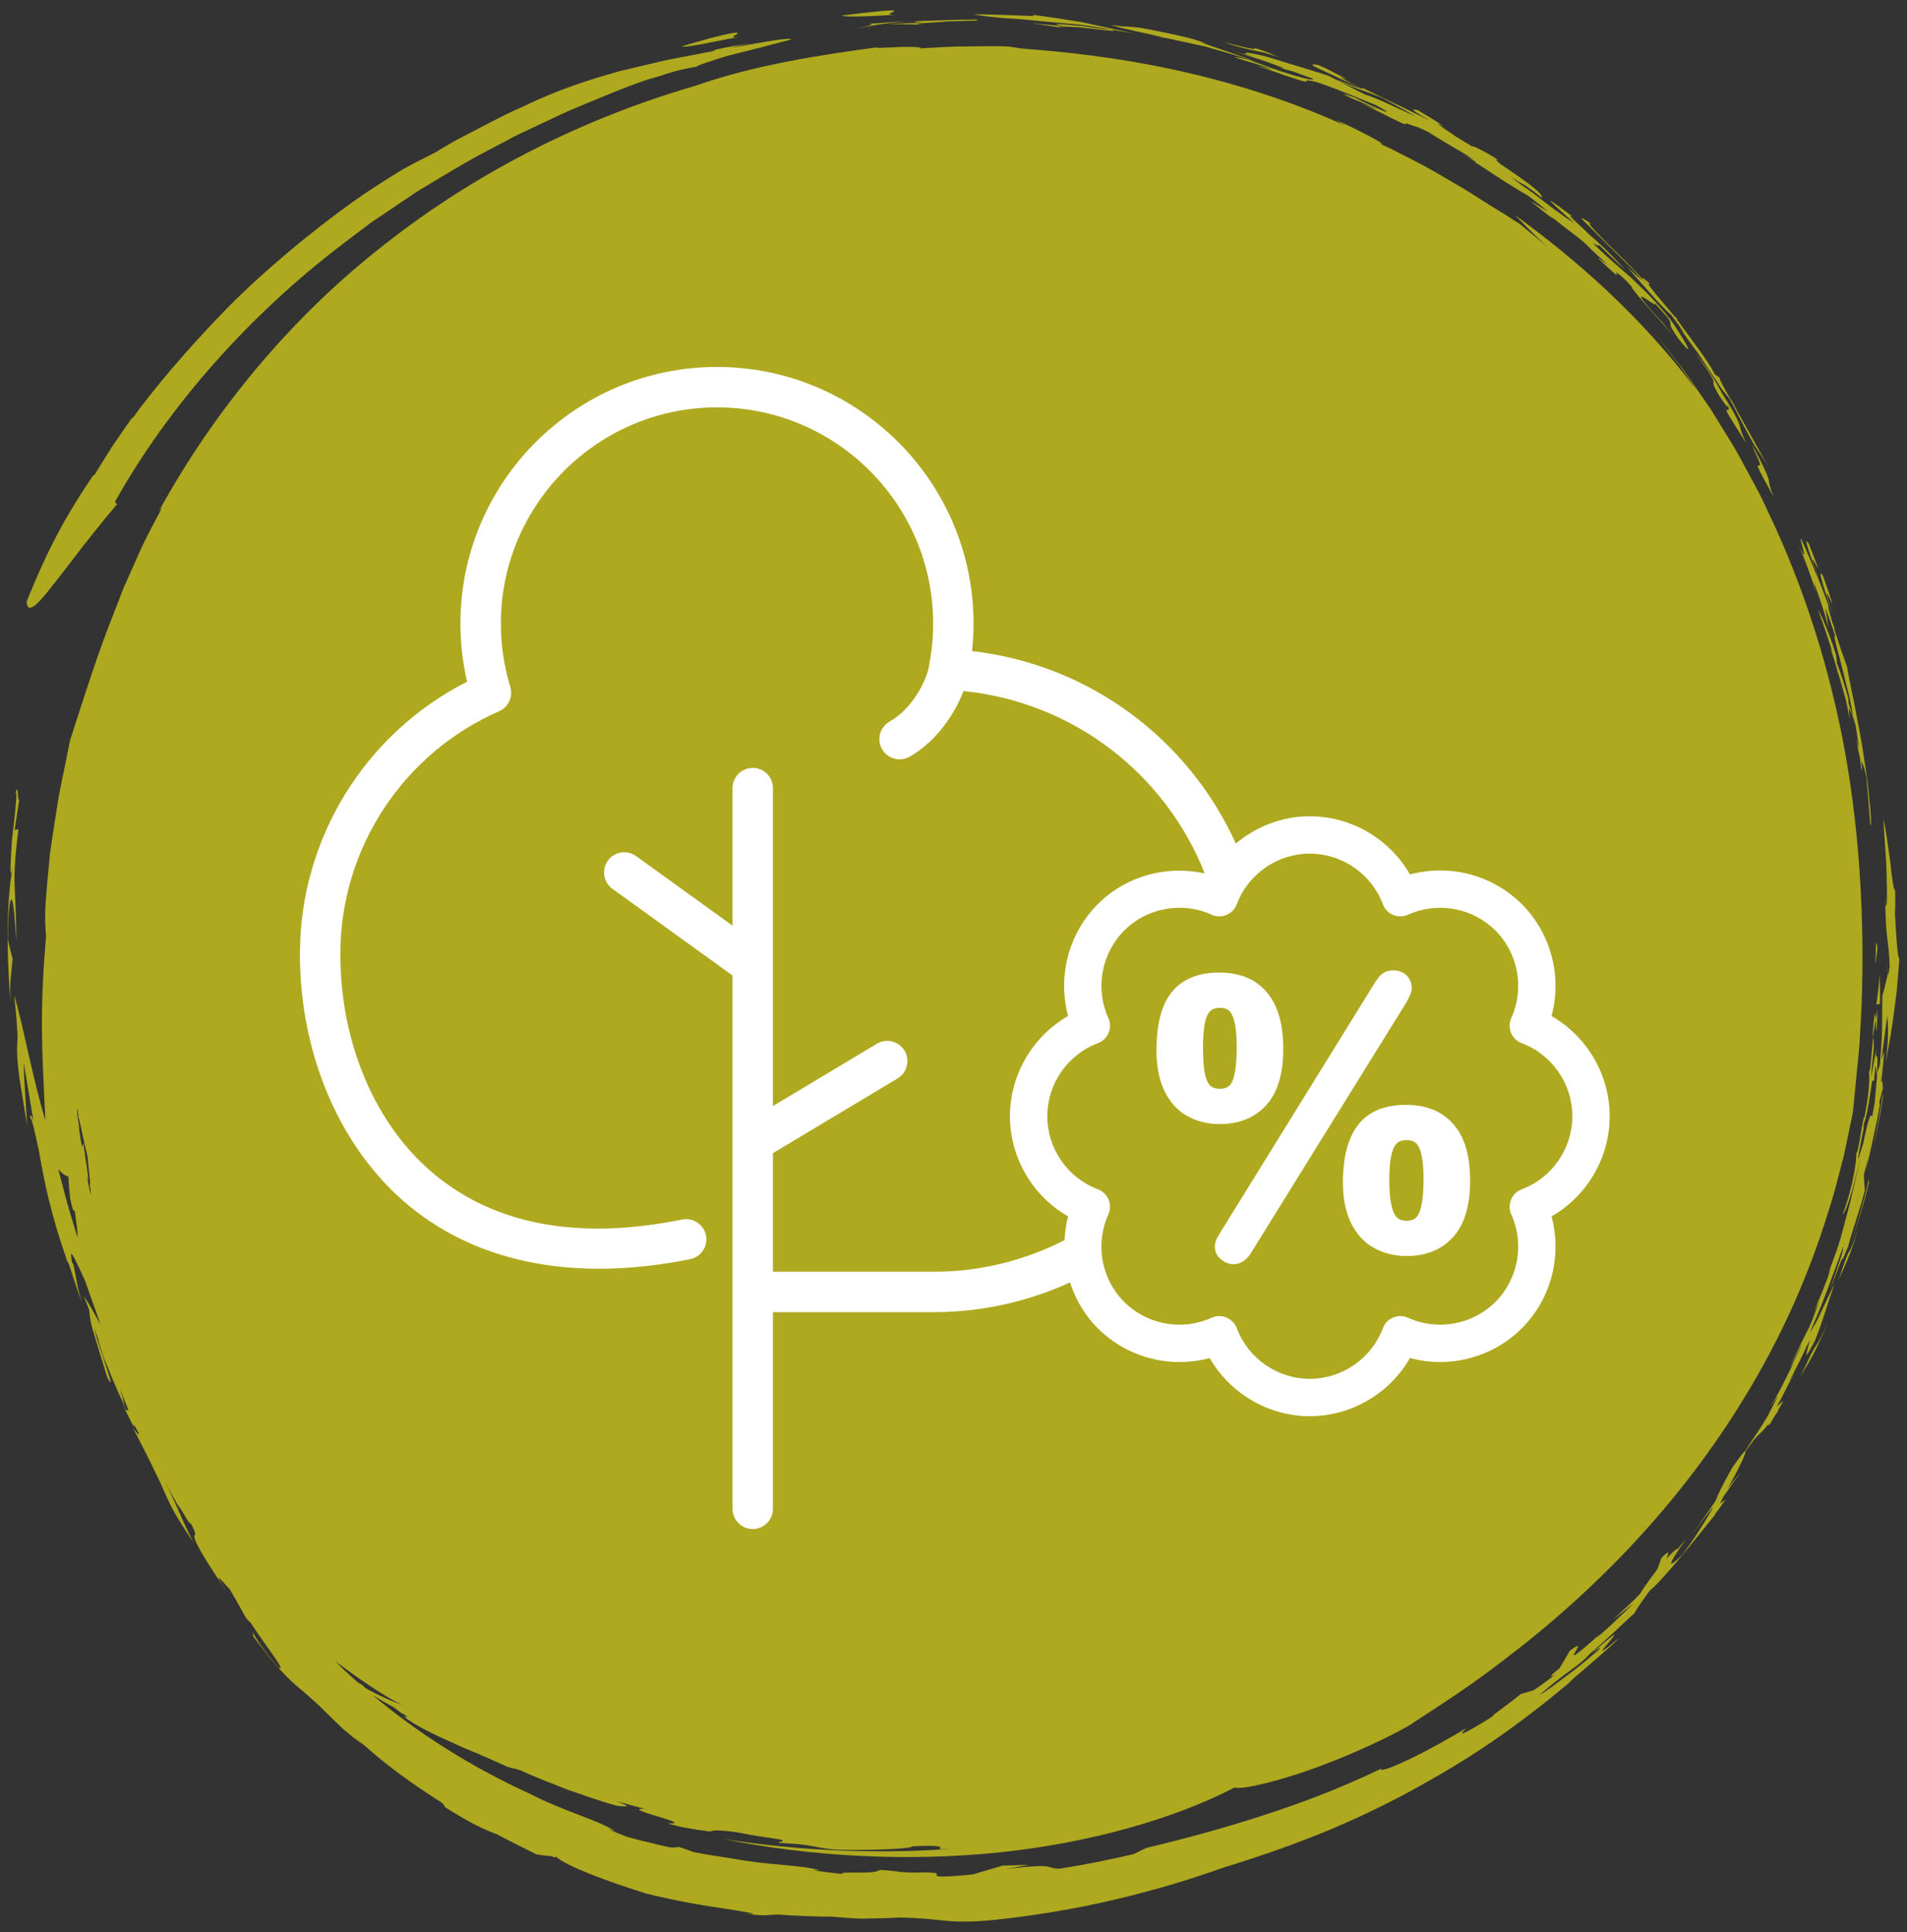
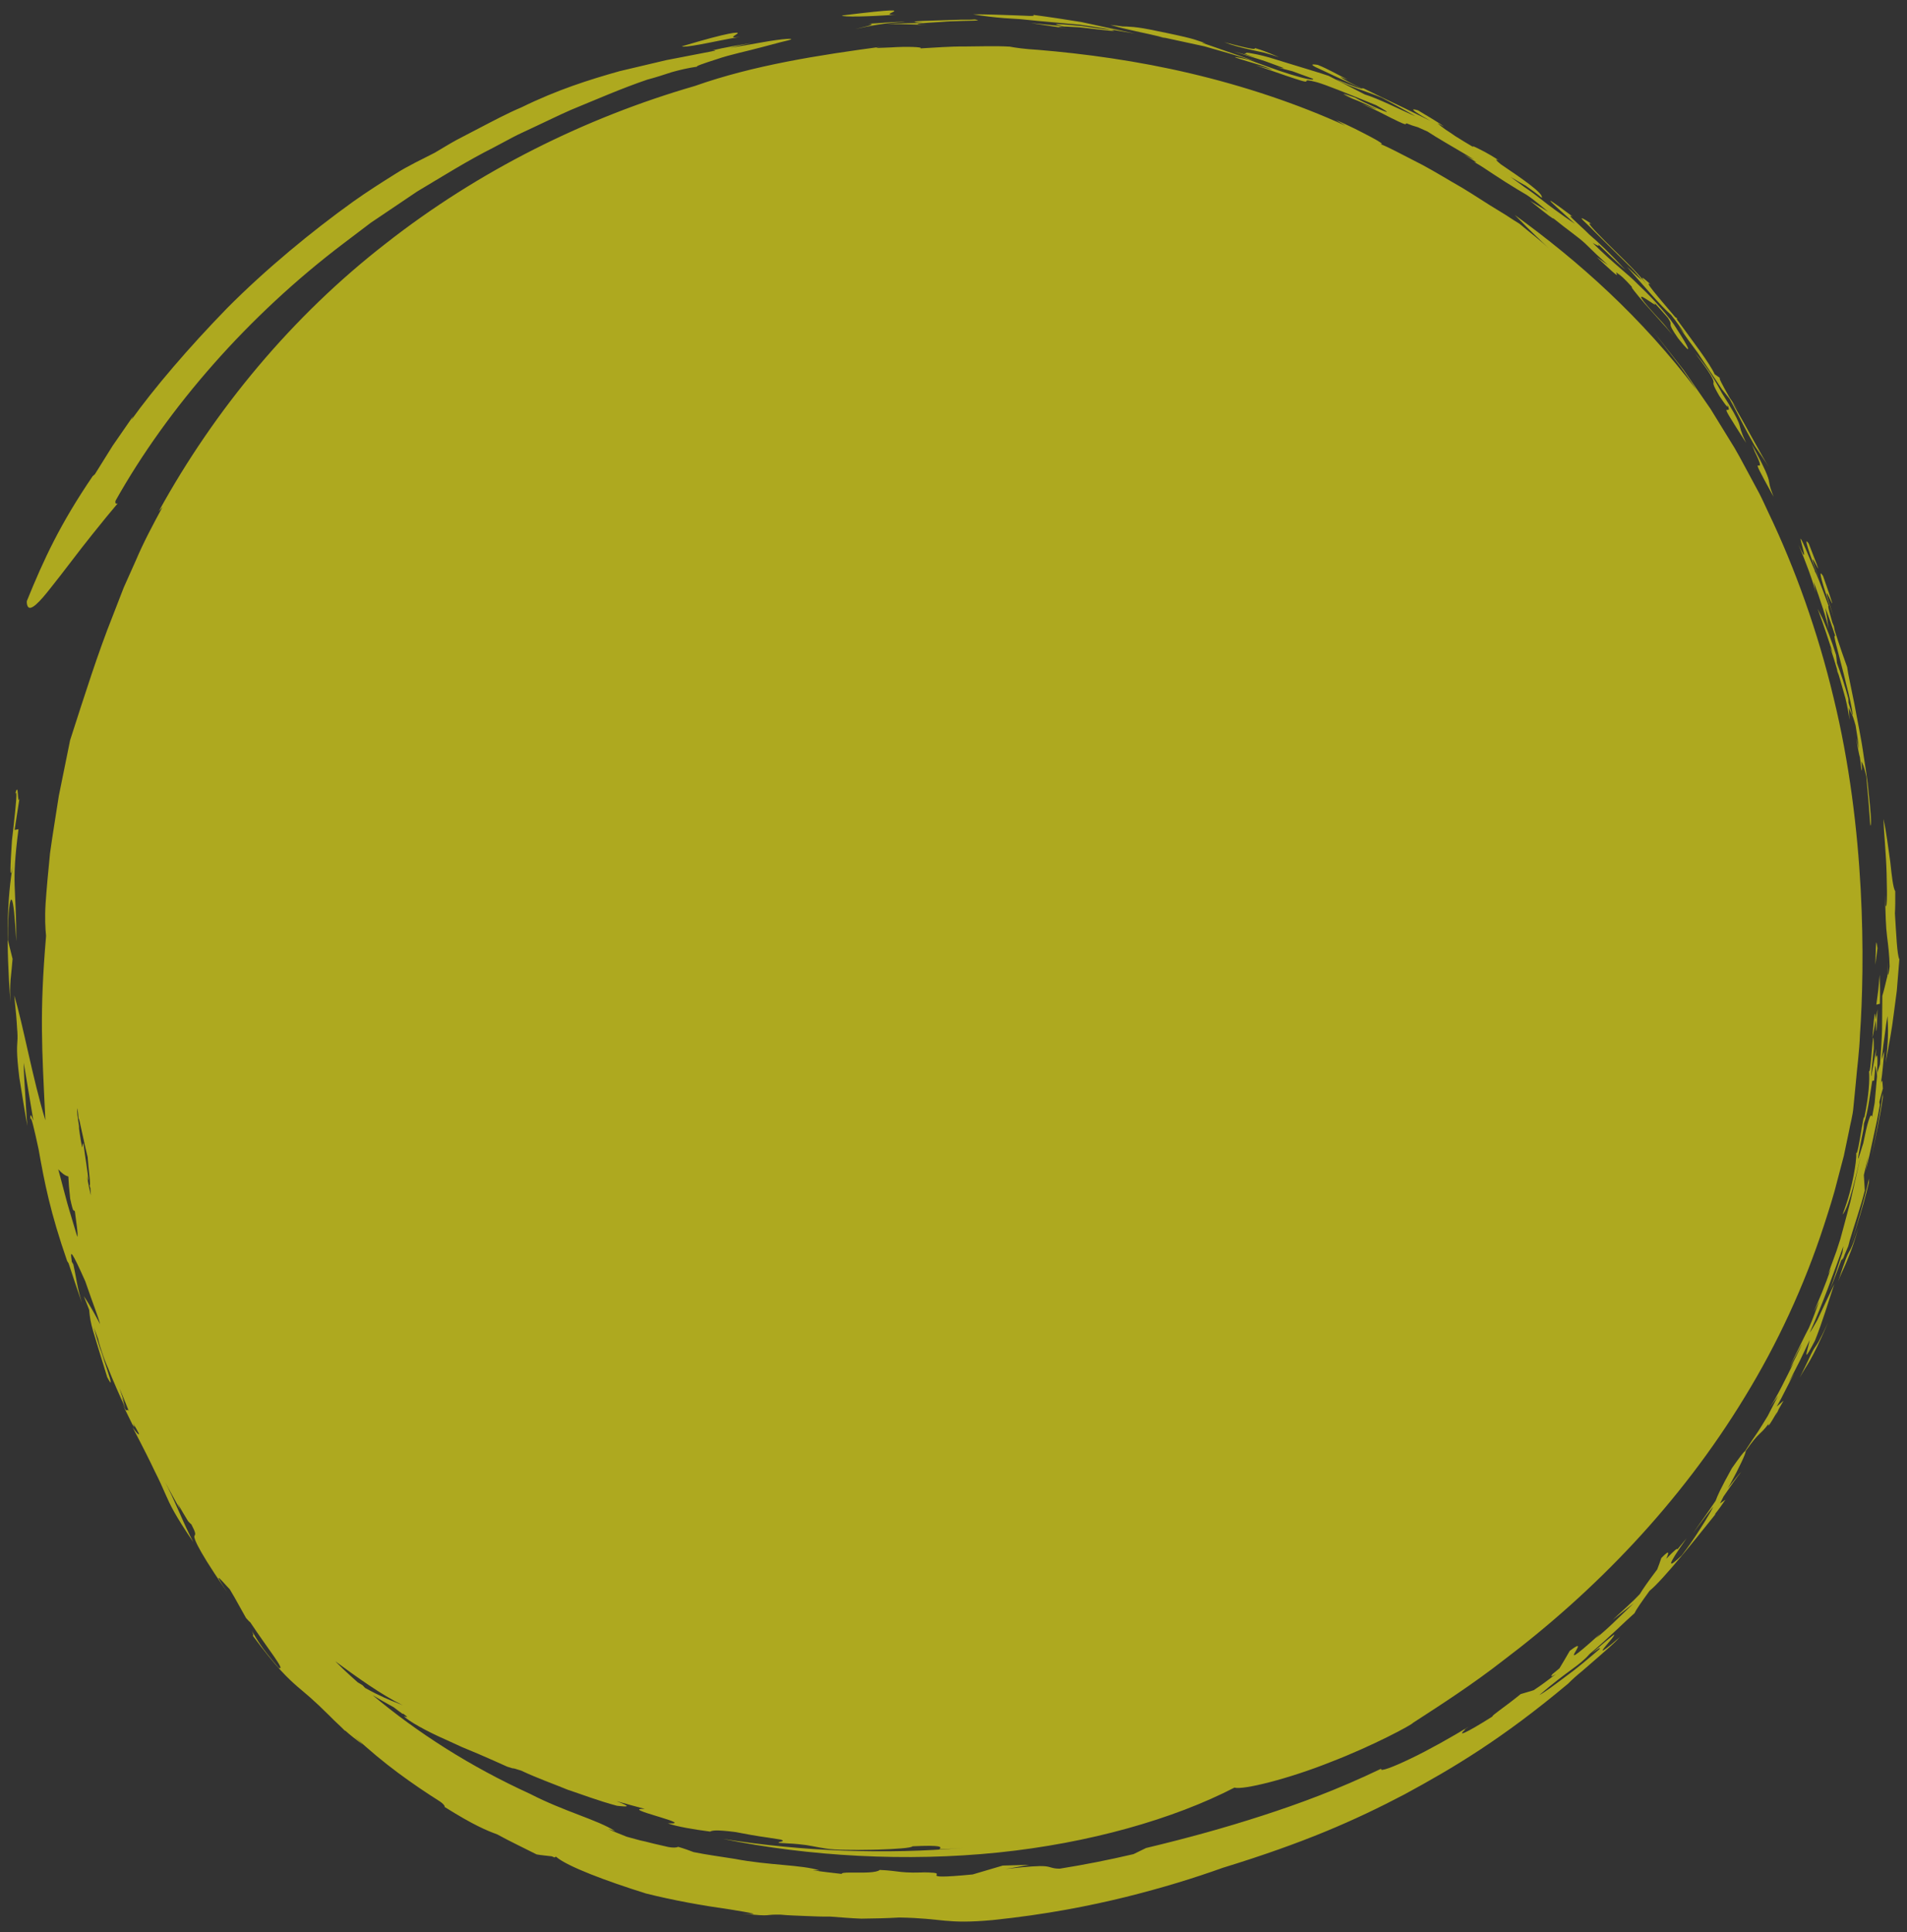
<svg xmlns="http://www.w3.org/2000/svg" width="156px" height="158px" viewBox="0 0 156 158" version="1.1">
  <rect x="0" y="0" width="156" height="158" fill="#333333" stroke="none" />
  <title>tilhill-icon-five</title>
  <g id="Page-1" stroke="none" stroke-width="1" fill="none" fill-rule="evenodd">
    <g id="tilhill-icon-five" fill-rule="nonzero">
      <path d="M78.938,3.802 C80.154,3.798 81.372,3.744 82.588,3.813 C83.066,3.904 83.856,4.017 84.914,4.076 C88.704,4.39 93.048,4.974 97.419,6.011 C101.789,7.039 106.183,8.504 110.065,10.281 L110.065,10.281 L109.292,9.825 C110.337,10.248 111.4,10.813 112.138,11.199 C112.873,11.591 113.265,11.841 112.91,11.775 C113.665,12.069 114.569,12.577 115.594,13.093 C116.626,13.598 117.706,14.243 118.784,14.879 C119.879,15.488 120.916,16.175 121.864,16.775 C122.341,17.068 122.793,17.345 123.206,17.599 C123.609,17.865 123.976,18.104 124.3,18.299 C125.139,19.011 126.028,19.659 126.822,20.423 C124.856,18.564 124.728,18.394 123.913,17.579 C129.166,21.381 134.261,25.925 138.786,31.888 C137.954,30.656 137.532,30.042 137.065,29.462 C136.61,28.872 136.155,28.281 135.246,27.101 C135.802,27.807 136.355,28.508 136.906,29.207 L136.906,29.207 L137.726,30.258 L138.487,31.354 C138.923,31.984 139.404,32.68 139.924,33.432 C140.403,34.21 140.918,35.047 141.464,35.934 C142.031,36.809 142.535,37.787 143.081,38.797 C143.353,39.302 143.631,39.818 143.914,40.344 C144.187,40.874 144.431,41.432 144.696,41.989 C146.83,46.441 148.713,51.687 149.991,57.052 C152.621,67.808 152.555,78.822 152.153,84.622 C152.107,85.933 151.92,87.271 151.809,88.588 L151.809,88.588 L151.615,90.566 C151.563,91.223 151.365,91.889 151.246,92.549 L151.246,92.549 L150.832,94.526 L150.329,96.436 C150.02,97.715 149.609,98.961 149.209,100.205 C147.587,105.177 145.394,109.894 142.737,114.232 C137.446,122.941 130.463,130.14 122.91,135.835 C120.542,137.68 118.056,139.299 115.587,140.894 C115.51,141.045 112.325,142.765 108.855,144.097 C105.402,145.478 101.683,146.399 100.982,146.189 C96,148.762 89.096,150.734 81.638,151.499 C74.178,152.262 66.207,151.824 59.137,150.383 C65.68,151.42 72.444,151.66 78.808,151.117 C78.153,151.175 77.495,151.208 76.837,151.229 C77.067,151.035 77.056,150.872 74.64,150.989 C74.592,151.123 73.238,151.218 71.781,151.261 L71.319,151.272 C70.548,151.289 69.784,151.292 69.202,151.278 C67.763,151.276 67.146,151.098 66.509,150.986 C66.151,150.912 65.786,150.857 65.265,150.809 L64.892,150.778 C64.56,150.753 64.168,150.73 63.693,150.706 C63.62,150.597 64.343,150.614 63.891,150.444 C61.946,150.124 62.499,150.269 60.164,149.822 C58.475,149.606 58.242,149.711 58.092,149.784 C56.743,149.611 55.308,149.366 54.636,149.11 C55.78,149.169 54.951,148.896 53.975,148.598 L53.706,148.516 C52.673,148.202 51.66,147.891 52.754,147.931 C51.978,147.734 51.208,147.508 50.436,147.297 C51.586,147.749 51.499,147.787 50.473,147.675 C48.93,147.261 47.689,146.777 46.45,146.366 C45.238,145.867 44.019,145.449 42.636,144.8 C41.596,144.456 42.332,144.759 41.497,144.478 C40.814,144.177 40,143.799 39.132,143.433 C38.697,143.252 38.252,143.066 37.808,142.881 C37.371,142.681 36.935,142.481 36.514,142.288 C34.811,141.546 33.41,140.736 33.041,140.352 C33.097,140.373 33.131,140.382 33.158,140.388 C33.36,140.45 33.417,140.469 32.965,140.129 C32.95,140.141 32.966,140.165 32.965,140.181 C32.764,140.033 32.458,139.822 32.209,139.62 C31.59,139.283 31.029,138.958 30.484,138.63 C34.112,141.67 38.42,144.446 43.362,146.701 C46.17,148.151 48.856,148.812 50.317,149.745 L50.317,149.745 L49.726,149.562 C50.232,149.799 50.751,150 51.27,150.206 C51.632,150.305 52.005,150.406 52.372,150.506 C52.615,150.553 53.014,150.651 53.445,150.764 C53.857,150.859 54.26,150.951 54.672,151.046 C55.023,151.11 55.321,151.112 55.475,151.031 C56.035,151.196 56.388,151.33 56.737,151.462 C57.831,151.688 58.948,151.828 60.085,152.013 C62.963,152.561 65.514,152.485 67.054,152.96 L67.054,152.96 L66.476,152.942 C67.264,153.075 68.059,153.15 68.854,153.247 C68.83,153.163 69.092,153.141 69.476,153.137 L69.783,153.137 C70.596,153.141 71.688,153.167 71.968,152.922 C73.598,152.981 73.576,153.245 76.229,153.09 L76.229,153.09 L75.586,153.132 L75.586,153.132 L75.899,153.132 C76.641,153.141 76.662,153.215 76.629,153.292 L76.616,153.32 C76.609,153.334 76.603,153.348 76.603,153.362 C76.602,153.464 76.926,153.546 79.569,153.29 L79.569,153.29 L82.031,152.564 L84.182,152.505 C83.343,152.656 82.809,152.767 82.238,152.849 C84.197,152.621 85.031,152.581 85.485,152.62 C85.988,152.667 86.041,152.815 86.684,152.819 C88.687,152.5 90.669,152.111 92.725,151.629 L92.725,151.629 L93.752,151.129 C97.244,150.293 100.218,149.467 103.251,148.486 C106.283,147.504 109.382,146.37 112.989,144.642 C112.831,144.93 113.918,144.529 115.406,143.812 C116.896,143.101 118.764,142.046 120.226,141.157 L120.178,141.185 L120.14,141.21 C119.918,141.348 119.779,141.446 119.821,141.453 L119.845,141.451 C119.193,142.023 119.788,141.826 122.089,140.373 C122.009,140.296 123.013,139.665 124.397,138.541 C124.822,138.404 125.109,138.343 125.462,138.221 C126.098,137.815 126.688,137.347 127.292,136.896 C126.932,137.125 126.781,137.174 127.011,136.895 C127.198,136.741 127.383,136.589 127.568,136.437 C127.851,135.957 128.143,135.493 128.41,135.008 C129.282,134.34 129.123,134.648 128.933,134.972 L128.888,135.05 C128.632,135.485 128.466,135.808 130.903,133.605 C130.77,133.745 130.676,133.845 130.556,133.972 C131.071,133.558 131.573,133.106 132.076,132.622 C132.579,132.137 133.099,131.638 133.638,131.12 L133.638,131.12 L131.912,132.481 L132.361,132.062 C132.815,131.644 133.277,131.234 133.716,130.801 L134.146,130.359 C134.371,129.986 134.756,129.418 135.568,128.343 C135.693,128.042 135.792,127.722 135.903,127.415 C136.722,126.567 136.447,127.122 136.309,127.475 C136.986,126.765 137.239,126.569 137.216,126.709 C137.429,126.454 137.666,126.169 137.976,125.796 C136.264,128.204 136.435,128.295 137.578,127.19 C138.556,125.91 139.094,125.005 139.477,124.403 C139.853,123.796 140.035,123.461 140.153,123.211 C139.872,123.551 139.37,124.203 138.49,125.386 C139.108,124.499 139.75,123.63 140.346,122.73 C140.494,122.329 140.725,121.779 141.678,120.064 C142.31,119.167 142.616,118.763 142.74,118.682 C143.217,117.94 143.52,117.504 143.789,117.112 C144.043,116.711 144.27,116.358 144.61,115.79 L144.61,115.79 L145.455,114.144 L144.774,115.108 C145.376,114.2 146.013,112.882 146.734,111.431 C146.633,111.58 146.507,111.785 146.422,111.899 C146.806,111.207 147.091,110.61 147.396,109.951 C147.402,109.937 147.408,109.923 147.415,109.905 C147.204,110.241 146.953,110.787 146.44,111.692 C147.068,110.42 147.365,109.799 147.617,109.292 L147.717,109.093 C147.799,108.931 147.88,108.773 147.972,108.6 C148.289,107.893 148.548,107.146 148.818,106.42 L148.818,106.42 L148.368,107.289 C148.759,106.376 149.314,105.146 149.766,103.732 C149.693,103.882 149.606,104.079 149.543,104.192 L149.543,104.189 L149.688,103.795 C149.83,103.408 149.961,103.048 150.095,102.682 L150.23,102.313 C150.336,101.986 150.442,101.656 150.549,101.323 C150.641,100.986 150.732,100.646 150.824,100.307 C151.006,99.628 151.188,98.949 151.366,98.284 C151.671,96.944 151.963,95.666 152.212,94.572 L152.206,94.592 L152.166,94.754 C151.833,96.084 151.297,98.533 150.8,99.233 L150.729,99.32 C151.209,98.064 151.46,97.021 151.623,96.185 C151.782,95.349 151.867,94.72 151.851,94.244 C151.912,94.563 152.128,93.244 152.293,92.279 L152.293,92.279 L152.282,92.299 C152.289,92.272 152.297,92.24 152.306,92.203 C152.414,91.574 152.497,91.136 152.497,91.453 C152.889,89.553 152.955,88.325 152.892,87.569 C152.961,87.81 153.039,86.958 153.107,86.146 L153.126,85.926 C153.207,84.951 153.272,84.19 153.284,85.742 C153.137,87.103 153.074,87.728 153.067,87.929 L153.067,87.981 C153.068,88.011 153.074,88.012 153.083,87.989 C153.229,87.254 153.347,86.514 153.48,85.774 L153.48,85.774 L153.437,86.526 C153.556,86.113 153.651,86.191 153.526,88.049 C153.497,87.449 153.441,87.193 153.4,87.173 C153.381,87.573 153.354,87.972 153.308,88.369 L153.308,88.369 L153.156,88.392 C152.971,89.493 152.793,91.058 152.478,91.874 C152.469,91.989 152.46,92.123 152.447,92.299 C151.697,96.05 152.052,94.646 152.379,93.628 L152.419,93.506 C152.752,91.851 153.014,90.894 153.147,91.329 C153.219,90.931 153.287,90.559 153.355,90.191 C153.429,89.359 153.504,88.531 153.58,87.682 L153.58,87.682 L153.79,87.05 C153.868,86.026 153.936,85.085 153.96,84.169 C153.967,83.253 153.975,82.362 153.982,81.442 C154.144,80.908 154.256,80.371 154.391,79.832 L154.391,79.832 L154.389,79.976 C154.4,79.597 154.416,79.181 154.443,78.72 L154.443,78.72 L154.416,79.716 C154.477,79.773 154.53,79.492 154.579,79.037 C154.557,78.077 154.475,77.417 154.371,76.596 C154.264,75.776 154.245,74.793 154.205,73.186 L154.205,73.186 L154.252,74.1 C154.328,74.161 154.357,73.792 154.36,73.183 L154.36,72.885 C154.358,72.467 154.347,71.968 154.332,71.433 C154.293,69.893 154.107,68.062 154.072,66.967 C154.303,67.979 154.468,69.335 154.633,70.496 C154.755,71.661 154.867,72.634 155.038,72.884 C155.043,73.58 155.044,74.159 155.011,74.695 C155.123,76.426 155.186,78.08 155.375,78.455 C155.292,79.471 155.225,80.298 155.166,81.022 C155.071,81.74 154.99,82.354 154.912,82.95 C154.768,84.136 154.564,85.237 154.251,86.914 C154.493,85.095 154.466,84.126 154.402,83.083 C154.328,83.494 154.268,83.94 154.199,84.505 C154.114,85.069 154.026,85.753 153.926,86.639 L153.926,86.639 L154.149,85.964 C154.053,86.843 154.003,87.726 153.862,88.599 L153.863,88.593 L153.886,88.514 C154.002,88.123 153.998,88.68 154.024,88.965 L154.029,89.015 C153.928,89.361 153.834,89.719 153.739,90.122 L153.739,90.122 L153.775,90.358 C153.636,91.268 153.428,92.167 153.235,93.067 C153.04,93.967 152.857,94.868 152.607,95.754 L152.608,95.749 L152.756,94.972 L152.756,94.972 L152.821,94.584 L152.785,94.744 C152.711,95.06 152.635,95.386 152.553,95.737 L152.469,96.097 L152.548,97.361 C152.201,98.737 151.723,100.079 151.318,101.435 C151.283,101.598 151.232,101.757 151.19,101.918 C151.061,102.222 150.969,102.437 150.896,102.61 L150.896,102.61 L150.715,103.107 L150.798,102.82 C150.698,103.025 150.652,103.073 150.647,102.999 C150.316,103.868 150.017,104.746 149.635,105.594 C150.054,104.566 150.354,103.497 150.715,102.449 C150.743,102.28 150.773,102.092 150.792,101.915 C149.955,104.219 149.152,106.504 148.041,108.993 C148.17,108.828 148.435,108.356 148.652,107.978 C149.108,107.008 149.583,106 150.059,104.989 C149.545,106.538 149.08,108.112 148.471,109.634 C147.628,111.248 147.713,110.902 147.885,110.236 C147.818,110.392 147.758,110.53 147.682,110.709 L147.72,110.616 L147.892,110.209 C147.923,110.077 147.957,109.937 147.992,109.795 L148.045,109.579 L147.216,111.319 C146.923,111.893 146.628,112.468 146.33,113.048 L146.332,113.044 L146.411,112.911 C146.542,112.689 146.657,112.502 146.738,112.392 L146.782,112.335 C146.431,112.861 145.817,114.242 145.34,115.027 L145.34,115.027 L145.901,114.545 C145.706,114.889 145.55,115.165 145.407,115.416 C145.44,115.369 145.468,115.327 145.511,115.265 L145.511,115.265 L145.234,115.786 C145.312,115.628 145.349,115.541 145.376,115.47 C144.698,116.648 144.592,116.728 144.684,116.432 C143.872,117.496 144.012,116.95 142.801,118.664 C142.854,118.805 142.234,120.099 141.546,121.354 L141.348,121.71 L141.348,121.71 L141.569,121.424 C141.933,120.953 142.274,120.523 142.427,120.388 C142.098,120.773 141.504,121.637 140.991,122.385 C140.887,122.59 140.793,122.776 140.705,122.952 L140.705,122.952 L141.149,122.645 C140.819,123.131 140.563,123.488 140.327,123.775 C140.318,123.807 140.296,123.854 140.295,123.875 L140.295,123.875 L140.047,124.185 C138.844,125.689 136.038,129.214 134.936,130.1 C134.344,130.923 133.829,131.642 133.719,131.916 C133,132.539 131.542,134.003 130.035,135.262 C129.13,136.291 128.319,136.551 125.925,138.621 C126.354,138.402 127.155,137.799 128.079,137.105 C129.02,136.429 130.011,135.579 130.832,134.876 C131.003,134.642 130.739,134.831 130.228,135.194 C131.417,134.158 131.909,133.763 132.024,133.693 C132.143,133.628 131.932,133.936 131.659,134.243 L131.659,134.243 L131.571,134.344 C131.057,134.938 130.579,135.546 132.37,133.999 L132.37,133.999 L132.477,133.901 L132.477,133.901 L132.54,133.842 C131.984,134.466 131.371,134.952 130.841,135.43 C130.34,135.865 129.878,136.266 129.451,136.636 C129.012,136.993 128.621,137.334 128.287,137.679 C122.886,142.205 118.884,144.581 114.88,146.749 C110.831,148.873 106.676,150.707 100.03,152.747 C97.648,153.599 95.117,154.378 92.102,155.131 C89.086,155.871 85.573,156.568 81.209,157.021 C77.311,157.376 77.212,156.871 73.557,156.813 C72.529,156.875 71.496,156.892 70.468,156.906 C69.609,156.876 68.744,156.795 67.925,156.738 C67.265,156.745 66.595,156.721 65.915,156.69 C65.234,156.657 64.542,156.647 63.84,156.578 L63.84,156.578 L63.808,156.578 C63.195,156.57 62.998,156.598 62.816,156.617 L62.723,156.625 C62.471,156.645 62.122,156.636 60.722,156.495 C62.546,156.631 61.324,156.411 59.762,156.159 C59.889,156.174 60.003,156.188 60.126,156.203 L60.118,156.201 L59.883,156.173 L59.883,156.173 L59.753,156.157 C57.433,155.83 55.1,155.413 52.835,154.845 C49.587,153.828 46.398,152.634 45.495,151.849 L45.495,151.849 L45.444,151.842 L45.364,151.904 C45.286,151.87 45.221,151.842 45.142,151.808 C44.73,151.756 44.308,151.724 43.899,151.653 C42.787,151.087 41.709,150.585 40.678,150.015 C39.868,149.721 38.744,149.265 36.372,147.771 C36.386,147.711 36.372,147.635 36.142,147.436 C36.095,147.402 36.029,147.353 35.983,147.319 C33.736,145.891 31.408,144.261 29.004,142.01 C29.225,142.229 29.449,142.449 29.687,142.683 C29.082,142.232 28.615,141.869 28.253,141.536 L28.253,141.536 L28.218,141.54 C28.072,141.397 27.949,141.276 27.819,141.148 C27.46,140.821 27.205,140.57 26.983,140.34 C25.571,138.936 25.059,138.553 24.326,137.925 C23.606,137.29 22.634,136.419 20.688,133.777 C20.729,133.725 20.739,133.641 20.591,133.355 C21.054,134.112 21.305,134.664 22.797,136.387 C23.432,136.693 21.917,134.853 20.465,132.658 C20.426,132.647 20.319,132.541 20.124,132.315 C19.742,131.631 19.439,131.088 19.186,130.635 C19.051,130.404 18.917,130.177 18.791,129.963 C18.341,129.516 17.111,127.99 18.588,130.214 L18.577,130.198 L18.408,129.953 C17.121,128.077 16.491,127.02 16.182,126.416 L16.106,126.262 C15.968,125.976 15.917,125.816 15.898,125.721 C15.888,125.646 15.902,125.606 15.92,125.574 L15.942,125.536 C15.988,125.453 16.008,125.335 15.653,124.659 C15.59,124.612 15.508,124.537 15.385,124.399 C15.077,123.887 14.794,123.429 14.542,122.967 L14.542,122.967 L14.767,123.509 L13.498,121.198 C14.325,122.767 14.768,124.006 15.516,125.527 L15.812,126.112 C14.277,123.854 13.925,123.072 13.563,122.254 L13.478,122.064 C13.281,121.614 13.063,121.115 12.66,120.317 C12.277,119.508 11.722,118.393 10.84,116.715 C11.159,117.173 11.346,117.373 11.374,117.262 C11.227,116.972 11.069,116.678 10.887,116.392 C11.102,116.87 10.964,116.676 10.829,116.485 L10.829,116.485 L10.027,114.855 C10.488,115.708 10.28,115.117 10.528,115.369 C10.327,114.871 10.065,114.215 9.777,113.531 C9.912,113.939 10.051,114.345 10.184,114.754 C10.104,114.577 10.039,114.432 9.972,114.283 L9.972,114.283 L10.276,115.193 C9.769,114.084 9.273,112.971 8.824,111.837 L8.824,111.837 L8.713,111.595 C8.561,111.256 8.398,110.865 8.279,110.557 L8.279,110.557 L8.376,110.843 C8.489,111.176 8.6,111.5 8.698,111.794 L8.778,112.037 C9.087,112.976 9.215,113.474 8.768,112.62 C7.535,108.561 7.414,108.427 7.296,107.144 C7.292,107.125 7.29,107.11 7.286,107.091 C7.162,106.775 7.025,106.428 6.855,105.996 L6.855,105.997 L7.012,106.234 C7.331,106.725 7.671,107.316 8.016,107.965 L8.188,108.295 C8.06,107.746 7.652,106.759 6.977,104.787 C5.828,102.205 5.772,102.355 5.83,102.841 L5.841,102.925 L5.841,102.925 L5.859,103.057 C5.865,103.102 5.87,103.147 5.875,103.19 L5.875,103.19 L5.999,103.399 C6.085,103.778 6.146,104.111 6.206,104.434 L6.296,104.918 C6.391,105.404 6.506,105.914 6.717,106.579 L6.712,106.563 L6.475,105.893 C6.24,105.215 6.026,104.562 5.817,103.932 L5.61,103.309 L5.61,103.309 L5.535,103.193 L5.535,103.193 L5.493,103.127 C4.096,99.094 3.643,96.72 3.155,93.976 C2.817,92.42 2.509,91.029 2.487,91.59 L2.487,91.587 L2.482,91.482 C2.462,90.957 2.585,91.287 2.709,91.589 L2.732,91.645 C2.508,90.304 2.256,88.794 1.943,86.918 C1.943,87.781 2.015,88.635 2.064,89.496 C2.126,90.354 2.153,91.223 2.244,92.08 C1.993,90.77 1.804,89.448 1.582,88.134 C1.318,85.977 1.403,85.597 1.425,85.108 C1.44,84.864 1.444,84.591 1.395,84.055 C1.368,83.516 1.304,82.712 1.164,81.404 C1.897,83.82 2.657,88.158 3.713,91.621 C3.423,85.58 3.231,82.902 3.769,76.541 C3.709,75.966 3.655,75.023 3.732,73.855 C3.812,72.687 3.941,71.285 4.093,69.773 C4.3,68.271 4.569,66.667 4.813,65.078 C5.133,63.502 5.448,61.947 5.734,60.538 C6.968,56.709 8.012,53.401 9.235,50.335 C9.533,49.565 9.828,48.805 10.121,48.05 C10.452,47.311 10.78,46.576 11.109,45.841 C11.739,44.353 12.501,42.928 13.296,41.461 L13.296,41.461 L12.984,41.82 C17.573,33.471 23.916,25.841 31.556,19.915 C39.162,13.948 47.913,9.616 56.835,7.033 C61.632,5.337 66.988,4.501 72.28,3.797 C71.663,3.884 71.588,3.915 71.811,3.917 L71.916,3.917 C72.135,3.913 72.496,3.896 72.904,3.877 C74.052,3.796 75.57,3.833 75.294,3.958 C76.507,3.894 77.721,3.791 78.938,3.802 Z M27.426,135.856 C27.637,136.062 27.84,136.27 28.055,136.476 C28.444,136.847 28.851,137.211 29.259,137.576 C29.437,137.685 29.589,137.779 29.653,137.812 L29.653,137.812 L29.864,138.035 C31.088,138.718 31.885,139.03 32.525,139.282 L32.81,139.395 L32.81,139.395 L32.946,139.451 C31.205,138.605 29.19,137.155 27.426,135.856 Z M149.544,108.147 C148.087,111.521 147.865,111.488 147.222,112.669 C147.702,111.702 147.972,111.138 148.133,110.784 C148.303,110.434 148.385,110.303 148.463,110.192 C148.616,109.969 148.767,109.831 149.544,108.147 Z M7.677,108.553 C7.788,109.009 7.969,109.63 8.181,110.268 L8.181,110.268 L8.824,111.837 L8.824,111.837 L8.733,111.608 C8.237,110.358 8.102,109.865 8.032,109.513 C7.911,109.195 7.791,108.876 7.683,108.571 C7.681,108.565 7.68,108.559 7.677,108.553 Z M151.999,100.454 C151.562,102.083 151.187,102.864 150.967,103.411 C150.731,103.953 150.574,104.239 150.359,104.814 C150.974,102.934 151.106,102.645 151.23,102.429 C151.235,102.419 151.24,102.41 151.245,102.4 L151.278,102.344 C151.306,102.295 151.338,102.241 151.378,102.165 L151.428,102.062 C151.546,101.813 151.718,101.372 151.999,100.454 Z M152.892,96.383 L152.885,96.705 C152.615,97.865 152.277,99.009 151.927,100.148 L151.4,101.854 C151.937,100.043 152.486,98.23 152.892,96.383 L152.892,96.383 Z M4.765,95.623 C4.835,95.884 4.903,96.134 4.966,96.376 C5.233,97.343 5.43,98.187 5.698,99.064 C5.891,99.705 6.092,100.374 6.321,101.138 C6.415,101.023 6.21,99.77 6.126,99.073 C6.005,98.826 6.042,99.404 5.743,98.037 C5.657,97.289 5.611,96.678 5.591,96.208 C5.341,96.161 5.036,95.934 4.765,95.623 Z M6.326,90.625 C6.31,90.785 6.315,90.978 6.332,91.193 C6.371,91.475 6.413,91.79 6.462,92.071 L6.462,92.071 L6.47,92.322 C6.487,92.445 6.504,92.563 6.521,92.689 C6.585,93.107 6.65,93.527 6.716,93.823 C6.758,93.841 6.736,93.505 6.825,93.503 C6.926,94.427 7.231,96.049 7.222,96.577 C7.187,96.451 7.148,96.313 7.107,96.166 C7.217,96.804 7.346,97.419 7.443,97.759 C7.416,97.569 7.409,97.375 7.397,97.183 C7.378,97.122 7.353,97.036 7.322,96.929 C7.457,97.062 7.214,95.423 7.168,94.623 C6.881,93.438 6.639,92.233 6.516,91.72 L6.483,91.587 C6.439,91.422 6.421,91.411 6.436,91.619 L6.434,91.605 L6.423,91.472 C6.402,91.217 6.381,90.922 6.347,90.728 Z M154.012,89.441 L154.03,89.733 C153.802,91.353 153.438,92.95 153.116,94.551 C153.443,92.853 153.79,91.157 154.012,89.441 L154.012,89.441 Z M153.166,84.877 C153.368,82.331 153.395,82.736 153.439,83.408 C153.354,83.899 153.28,84.39 153.166,84.877 Z M153.589,82.535 C153.488,85.352 153.48,84.199 153.439,83.408 L153.439,83.408 Z M153.766,79.707 C153.795,80.501 153.804,81.295 153.781,82.089 L153.781,82.089 L153.492,82.155 L153.654,80.934 Z M1.272,64.83 C1.543,63.842 1.408,66 1.596,65.27 L1.596,65.27 L1.195,67.872 L1.513,67.813 C0.908,72.47 1.339,72.373 1.332,76.981 C1.216,75.032 1.109,73.756 0.955,73.588 C0.822,73.421 0.653,74.368 0.643,76.867 L0.643,76.867 L1.028,78.417 C0.981,79.058 0.918,79.568 0.865,80.109 C0.824,80.649 0.819,81.218 0.85,81.981 C0.502,77.248 0.537,73.489 1.1,70.484 L1.052,70.75 L1.032,70.865 C0.772,72.241 0.848,70.726 0.969,68.869 L0.979,68.721 C1.007,68.471 1.036,68.216 1.065,67.962 L1.108,67.584 C1.298,65.89 1.451,64.39 1.24,64.953 L1.242,64.946 Z M153.411,78.904 C153.468,76.551 153.485,76.929 153.586,77.539 L153.586,77.539 Z M147.397,44.536 C147.213,43.85 147.131,43.454 148.456,46.654 C148.45,46.663 148.46,46.703 148.458,46.72 C148.583,46.894 148.883,47.634 149.582,49.529 C149.502,49.587 149.682,50.148 149.889,50.9 C149.935,51.01 149.985,51.131 150.016,51.208 C150.036,51.304 150.06,51.427 150.086,51.553 C150.447,52.713 150.909,54.031 151.105,54.556 C151.171,55.109 151.425,56.188 151.685,57.51 C151.924,58.838 152.263,60.387 152.466,61.886 C152.578,62.633 152.7,63.359 152.783,64.032 C152.852,64.706 152.914,65.322 152.967,65.844 C153.066,66.884 153.089,67.54 152.996,67.503 C152.903,66.17 152.801,64.834 152.672,63.498 C152.475,62.624 152.369,62.448 152.273,62.256 C152.322,62.732 152.332,63.021 152.277,62.999 L152.277,62.999 L152.151,61.948 C152.076,61.709 151.996,61.291 151.853,60.371 C151.938,60.712 152,60.956 152.064,61.213 C151.999,60.585 151.897,59.963 151.797,59.341 C151.48,58.154 151.402,58.375 151.241,57.863 L151.241,57.863 L151.293,58.879 C151.238,58.384 151.124,57.778 150.962,57.103 C150.781,56.433 150.561,55.693 150.331,54.92 L150.331,54.92 L150.352,55.171 C150.331,55.029 150.303,54.878 150.271,54.717 C150.127,54.216 149.97,53.705 149.795,53.188 C149.658,52.859 149.733,52.973 149.924,53.389 C149.59,52.374 149.208,51.185 148.769,50.004 C148.586,49.605 148.772,49.916 149.105,50.613 C149.41,51.318 149.845,52.417 150.197,53.567 C150.228,53.782 150.249,54 150.267,54.217 C150.555,54.988 150.911,56.028 151.204,57.132 L151.204,57.132 L151.221,57.484 C151.532,58.542 151.6,58.658 151.536,58.252 C151.476,57.845 151.284,56.916 151.016,55.906 C150.987,55.783 150.957,55.658 150.927,55.533 L150.834,55.156 C150.379,53.337 149.849,51.566 150.153,52.07 C149.881,51.284 149.632,50.491 149.32,49.719 C149.431,50.3 149.516,50.888 149.592,51.476 C149.473,50.759 148.873,48.943 148.374,47.598 L148.374,47.598 L148.524,48.442 C148.377,47.722 147.66,45.782 147.133,44.577 L147.115,44.535 L147.162,44.634 C147.774,45.94 147.593,45.265 147.43,44.66 Z M149.504,48.994 C148.963,47.348 148.737,46.463 149.134,47.109 C150.096,49.831 149.94,49.509 149.709,49.022 L149.636,48.869 C149.409,48.396 149.212,48.047 149.983,50.413 C149.856,50.045 149.738,49.696 149.629,49.371 Z M62.2,3.487 C64.223,3.124 64.874,3.143 64.703,3.223 C64.618,3.268 64.329,3.341 63.911,3.438 C63.495,3.548 62.952,3.692 62.352,3.85 C61.156,4.177 59.711,4.466 58.65,4.837 C57.581,5.177 56.854,5.429 57.033,5.45 C56.262,5.562 55.605,5.718 54.959,5.899 C54.319,6.105 53.687,6.321 52.948,6.513 C50.882,7.215 48.82,8.118 46.697,8.991 C45.645,9.452 44.605,9.972 43.542,10.463 C43.015,10.718 42.473,10.948 41.951,11.226 C41.43,11.504 40.906,11.783 40.381,12.063 C38.253,13.134 36.206,14.419 34.119,15.665 C33.111,16.344 32.1,17.026 31.086,17.71 L31.086,17.71 L30.325,18.222 L28.13,19.886 C20.312,25.798 13.73,33.33 9.446,40.961 C9.411,41.186 9.486,41.224 9.621,41.16 C9.594,41.198 9.565,41.24 9.538,41.277 C9.146,41.73 8.384,42.662 7.52,43.743 C6.415,45.112 5.187,46.784 4.191,48.021 C3.224,49.266 2.457,50.061 2.25,49.55 C2.212,49.457 2.186,49.338 2.193,49.16 C3.599,45.696 4.925,42.85 7.583,38.938 L7.583,38.938 L7.757,38.79 C8.231,38.031 8.716,37.253 9.217,36.451 C9.756,35.673 10.31,34.871 10.887,34.037 L10.887,34.037 L10.754,34.325 C12.601,31.753 15.4,28.466 18.578,25.201 C21.793,21.966 25.517,18.911 28.893,16.487 C30.085,15.642 31.23,14.916 32.319,14.235 C33.401,13.541 34.517,13.036 35.567,12.489 C36.164,12.139 36.751,11.774 37.352,11.443 C37.961,11.126 38.565,10.811 39.161,10.501 C40.356,9.881 41.512,9.261 42.661,8.778 C45.597,7.34 48.183,6.523 50.687,5.819 C51.951,5.521 53.197,5.226 54.48,4.923 C55.771,4.673 57.098,4.417 58.514,4.143 C58.504,4.118 58.437,4.107 58.229,4.137 C59.314,3.862 60.425,3.701 61.525,3.502 C60.847,3.638 60.243,3.779 59.681,3.919 C60.488,3.79 61.325,3.648 62.2,3.487 Z M148.845,47.458 C147.985,45.187 147.478,43.724 147.965,44.463 C148.636,46.158 148.772,46.545 148.716,46.478 L148.693,46.442 C148.659,46.386 148.604,46.28 148.546,46.168 L148.495,46.07 C148.266,45.635 148.054,45.281 148.845,47.458 Z M143.306,36.342 C143.61,36.898 143.846,37.344 144.029,37.705 L144.173,37.995 C144.526,38.715 144.631,39.028 144.684,39.232 C144.763,39.552 144.693,39.618 145.084,40.623 C143.799,38.29 143.706,38.073 143.822,38.064 C143.835,38.064 143.85,38.067 143.866,38.07 L143.898,38.076 C144.004,38.089 144.081,38.017 143.54,36.926 L143.54,36.926 Z M129.406,17.905 C129.31,17.772 129.536,17.864 130.212,18.326 C129.704,18.069 130.278,18.678 131.256,19.67 C132.23,20.667 133.689,21.967 134.743,23.298 L134.711,23.259 L134.681,23.222 C134.229,22.651 134.172,22.49 134.924,23.167 L135.027,23.26 C134.4,22.864 135.607,24.24 137.043,25.938 L137.043,25.938 L137.246,26.062 C137.162,26.004 137.16,26.051 137.192,26.139 C138.432,27.852 139.896,29.751 140.264,30.602 L140.264,30.602 L140.725,30.927 L140.717,30.922 C140.547,30.824 140.885,31.452 141.403,32.367 L141.486,32.513 C141.81,33.008 142.082,33.399 142.25,33.614 L141.704,32.9 C142.788,34.771 144.225,37.484 144.717,38.22 C144.34,37.638 143.956,37.062 143.563,36.494 C142.58,34.78 142.296,34.091 141.491,32.626 L141.491,32.626 L140.859,31.83 C139.965,30.486 139.484,29.762 138.878,28.849 C138.366,28.171 137.82,27.412 137.333,26.703 C137.495,26.917 137.662,27.115 137.823,27.293 C137.503,26.846 137.17,26.337 136.697,25.746 C135.858,25.027 134.372,23.262 133.099,21.821 C133.575,22.24 133.965,22.662 134.319,22.906 C134.042,22.591 133.755,22.226 133.42,21.885 C133.078,21.549 132.723,21.2 132.372,20.856 C131.672,20.163 130.986,19.484 130.446,18.95 C129.925,18.394 129.496,18.047 129.406,17.905 Z M138.65,28.87 C139.015,29.293 139.461,29.834 139.844,30.421 C140.227,31.009 140.582,31.619 140.848,32.125 C141.734,33.521 142.058,34.144 142.206,34.503 L142.247,34.608 C142.265,34.657 142.28,34.7 142.293,34.741 C142.392,35.065 142.359,35.191 142.833,36.213 C141.456,34.05 141.187,33.624 141.235,33.534 C141.277,33.448 141.607,33.724 141.287,33.057 C141.414,33.42 141.286,33.333 140.654,32.388 C140.038,31.337 140.18,31.389 140.177,31.225 C140.159,31.073 140.048,30.664 138.65,28.87 Z M100.94,4.216 C101.448,4.351 101.979,4.493 102.722,4.692 C102.716,4.69 102.707,4.686 102.707,4.686 C102.508,4.625 102.328,4.569 102.181,4.522 L102.021,4.469 C101.762,4.38 101.694,4.338 101.972,4.38 C101.804,4.282 102.024,4.297 102.479,4.384 C102.937,4.463 103.627,4.623 104.381,4.869 C104.684,4.963 105.001,5.061 105.321,5.158 L105.963,5.354 C107.031,5.678 108.065,5.99 108.691,6.205 L108.691,6.205 L111.643,7.724 C112.735,8.052 114.495,8.943 115.79,9.515 C115.252,9.186 114.228,8.63 113.053,8 C111.706,7.438 110.341,7.076 109.271,6.474 C110.927,7.153 111.322,7.26 111.431,7.254 C110.114,6.667 108.858,6.064 108.088,5.706 C107.313,5.368 107.056,5.185 107.797,5.306 C108.644,5.64 109.437,6.116 110.257,6.513 L110.257,6.513 L109.638,6.281 C110.003,6.553 110.653,6.885 111.451,7.247 C111.461,7.241 111.461,7.232 111.462,7.224 L111.465,7.214 C111.479,7.194 111.571,7.232 112.329,7.61 L112.646,7.768 C114.062,8.433 115.672,9.224 117.021,9.888 C116.796,9.761 116.589,9.643 116.408,9.535 L116.203,9.413 C115.561,9.022 115.36,8.831 116.003,9.025 C116.715,9.469 117.455,9.857 118.13,10.362 L118.13,10.362 L117.595,10.072 C117.754,10.228 117.991,10.412 118.27,10.611 C118.558,10.794 118.819,10.967 119.028,11.12 C119.486,11.412 120,11.721 120.549,12.044 C120.409,11.931 120.435,11.915 120.744,12.061 C121.047,12.217 121.665,12.483 122.602,13.112 C122.24,12.955 122.397,13.127 122.766,13.43 C124.635,14.694 126.28,15.826 126.124,16.175 C125.724,15.832 125.249,15.504 124.807,15.185 C124.555,15.051 124.159,14.823 123.549,14.456 C123.918,14.725 124.312,15.013 124.718,15.308 C125.76,16.005 126.48,16.65 127.139,17.112 C127.787,17.589 128.321,17.954 128.833,18.304 C127.71,17.242 125.033,14.996 128.651,17.714 C128.095,17.44 128.885,18.101 129.631,18.81 L129.816,18.988 C129.877,19.048 129.936,19.107 129.994,19.165 C130.776,19.835 131.662,20.668 132.967,22.075 C132.072,21.285 131.232,20.434 130.721,19.964 C130.728,19.978 130.74,19.997 130.739,20.004 C130.901,20.204 130.626,20.057 130.287,19.867 C132.095,21.652 133.138,22.375 133.996,23.257 C134.441,23.681 134.878,24.106 135.392,24.665 C135.713,25.032 136.098,25.443 136.502,25.958 C136.543,26.009 136.588,26.058 136.629,26.109 L136.629,26.109 L136.675,26.178 C136.844,26.405 137.015,26.65 137.186,26.927 C137.178,26.917 137.17,26.907 137.159,26.893 C138.135,28.376 138.613,29.352 137.28,27.671 C136.194,26.119 136.981,26.817 136.442,25.997 C135.938,25.433 135.493,24.914 135.218,24.628 C135.819,25.32 134.845,24.535 134.428,24.318 C134.218,24.209 134.147,24.24 134.474,24.662 C134.637,24.873 134.901,25.181 135.297,25.618 C135.496,25.835 135.728,26.086 135.995,26.376 C136.259,26.667 136.522,27.027 136.842,27.415 C136.282,26.737 135.312,25.7 134.567,24.85 C133.826,23.996 133.301,23.333 133.533,23.503 C132.865,22.755 132.51,22.464 132.346,22.354 C132.453,22.45 132.539,22.528 132.657,22.634 C132.538,22.535 132.39,22.412 132.249,22.294 C132.031,22.211 133.047,23.332 130.619,21.017 L130.619,21.017 L131.552,21.687 C130.9,21.102 130.218,20.454 129.663,19.902 C129.071,19.355 128.217,18.788 127.085,17.866 C127.067,17.918 126.758,17.709 125.161,16.417 L125.161,16.417 L126.642,17.31 C126.24,16.987 125.594,16.407 124.891,15.941 C124.38,15.64 123.848,15.323 123.175,14.898 C122.84,14.682 122.469,14.441 122.044,14.166 C121.621,13.889 121.157,13.556 120.583,13.243 C120.685,13.267 120.738,13.27 120.771,13.265 C120.469,13.08 120.138,12.877 119.762,12.646 C120.145,12.852 120.424,12.992 120.594,13.065 C120.239,12.825 119.489,12.391 118.704,11.93 L118.179,11.621 C117.657,11.312 117.156,11.009 116.781,10.76 C116.466,10.618 116.196,10.498 115.991,10.406 C115.662,10.317 115.363,10.212 115.061,10.086 C115.034,10.09 115.025,10.104 115.018,10.118 L115.004,10.144 C114.986,10.166 114.938,10.17 114.742,10.09 C114.562,10.017 114.257,9.875 113.735,9.613 C113.21,9.355 112.483,8.944 111.387,8.491 C112.446,8.9 112.697,8.984 112.543,8.904 L112.482,8.873 C112.247,8.759 111.65,8.498 111.092,8.249 C110.61,8.057 110.152,7.874 109.812,7.738 C110.094,7.842 110.357,7.939 110.607,8.032 C110.012,7.762 109.638,7.576 110.189,7.754 L110.362,7.812 C110.494,7.857 110.658,7.915 110.859,7.987 C111.315,8.243 111.904,8.522 112.507,8.787 C113.478,9.217 113.994,9.398 112.576,8.605 C109.916,7.52 108.515,6.96 107.757,6.733 C106.99,6.527 106.899,6.562 106.876,6.613 C106.875,6.615 106.874,6.618 106.873,6.62 L106.868,6.634 C106.855,6.678 106.838,6.707 106.497,6.61 L106.378,6.576 C105.877,6.426 104.85,6.077 102.724,5.334 C103.902,5.641 104.18,5.759 104.029,5.676 C103.872,5.614 103.281,5.365 102.644,5.195 C101.38,4.821 100.033,4.414 102.09,4.866 C103.051,5.212 104.434,5.739 105.56,6.081 C106.685,6.426 107.547,6.617 107.402,6.438 C106.854,6.238 106.291,6.032 105.729,5.827 L105.729,5.827 L104.383,5.477 C104.871,5.589 105.025,5.602 104.99,5.557 C104.31,5.318 103.644,5.036 102.961,4.832 C102.279,4.624 101.604,4.418 100.94,4.216 Z M90.832,2.034 C91.135,2.066 91.482,2.113 91.832,2.163 C91.941,2.156 92.211,2.168 92.75,2.211 C93.848,2.329 94.628,2.545 95.294,2.666 C95.294,2.666 95.3,2.665 95.295,2.662 C95.319,2.669 95.34,2.674 95.361,2.68 C98.031,3.237 97.784,3.278 98.629,3.537 C98.52,3.513 98.409,3.499 98.298,3.485 C99.543,3.918 100.82,4.361 102.657,4.999 C101.065,4.513 99.708,4.122 98.521,3.788 C97.316,3.527 96.286,3.304 95.353,3.102 L95.353,3.102 L94.743,3.023 C94.917,3.037 95.038,3.047 95.146,3.055 C93.556,2.665 92.231,2.452 90.832,2.034 Z M100.161,3.453 C102.563,4.093 102.643,4.019 102.644,3.965 C102.645,3.939 102.625,3.917 102.867,3.994 C103.11,4.065 103.614,4.234 104.631,4.679 C104.236,4.548 103.842,4.425 103.452,4.318 C103.056,4.231 102.665,4.145 102.285,4.062 C101.525,3.891 100.806,3.711 100.161,3.453 Z M55.788,3.788 C59.782,2.587 60.444,2.609 60.346,2.724 C60.253,2.855 59.434,3.182 60.562,3.01 C59.311,3.214 58.151,3.476 57.281,3.634 C56.411,3.791 55.836,3.858 55.788,3.788 Z M79.607,1.174 C80.588,1.16 81.918,1.219 82.952,1.251 C83.987,1.277 84.722,1.372 84.531,1.218 C86.031,1.416 87.201,1.6 88.451,1.801 C89.69,2.068 91.014,2.353 92.82,2.743 C91.105,2.448 89.637,2.198 88.345,2.022 C87.046,1.904 85.929,1.803 84.922,1.712 C84.419,1.661 83.943,1.613 83.485,1.568 C83.027,1.538 82.587,1.51 82.154,1.483 C81.293,1.414 80.469,1.318 79.607,1.174 Z M84.335,1.888 L87.043,2.155 C85.814,1.907 86.486,1.95 87.613,2.049 C87.895,2.074 88.205,2.102 88.52,2.131 C88.834,2.177 89.153,2.223 89.455,2.268 C90.06,2.353 90.598,2.418 90.889,2.425 C91.657,2.633 90.402,2.473 89.054,2.319 L88.604,2.268 C88.505,2.257 88.406,2.246 88.309,2.236 C86.907,2.151 85.821,2.1 87.332,2.339 L87.332,2.339 L84.335,1.888 Z M74.114,1.787 C72.312,1.864 70.978,2.155 69.969,2.376 C70.24,2.291 71.978,1.96 71.037,1.942 C72.065,1.895 73.085,1.77 74.114,1.787 Z M79.731,1.589 C80.596,1.729 79.195,1.675 77.707,1.747 L77.388,1.765 C77.228,1.775 77.07,1.786 76.914,1.8 C75.386,1.89 74.203,1.975 75.867,2.038 L75.867,2.038 L74.574,1.999 C73.903,1.973 73.232,1.956 72.563,1.991 C73.548,1.883 74.542,1.91 75.531,1.876 C75.05,1.839 74.839,1.809 74.807,1.784 L74.807,1.784 L74.114,1.787 C74.332,1.783 74.567,1.78 74.803,1.776 C74.836,1.724 75.815,1.698 76.911,1.665 C77.459,1.647 78.037,1.628 78.541,1.612 C79.045,1.618 79.476,1.614 79.731,1.589 Z M68.873,1.268 C73.425,0.706 73.357,0.825 73.027,0.992 L72.979,1.016 C72.97,1.02 72.962,1.024 72.954,1.028 L72.905,1.052 C72.756,1.128 72.659,1.198 73.019,1.204 L73.148,1.203 C73.196,1.203 73.25,1.201 73.31,1.198 C70.993,1.365 68.933,1.408 68.873,1.268 Z" id="Combined-Shape" fill="#AEA91F" />
-       <path d="M58.653,30.008 C70.226,30.008 79.64,39.423 79.64,50.995 C79.64,51.741 79.599,52.493 79.517,53.245 C89.206,54.356 97.26,60.518 101.096,68.983 C102.764,67.586 104.89,66.754 107.148,66.754 C110.552,66.754 113.682,68.616 115.341,71.511 C118.563,70.64 122.089,71.537 124.492,73.94 C126.896,76.344 127.792,79.871 126.922,83.091 C129.816,84.75 131.678,87.88 131.678,91.284 C131.678,94.689 129.816,97.818 126.922,99.477 C127.791,102.697 126.896,106.224 124.492,108.628 C122.088,111.032 118.562,111.929 115.341,111.057 C113.682,113.952 110.552,115.814 107.148,115.814 C103.747,115.814 100.619,113.953 98.958,111.058 C95.739,111.932 92.212,111.035 89.805,108.628 C88.734,107.561 87.981,106.264 87.531,104.875 C84.128,106.428 80.359,107.308 76.38,107.308 L76.38,107.308 L63.229,107.308 L63.229,123.389 C63.229,124.301 62.489,125.042 61.576,125.042 C60.664,125.042 59.923,124.301 59.923,123.389 L59.923,123.389 L59.923,79.774 L50.101,72.69 C49.651,72.366 49.414,71.86 49.414,71.347 C49.414,71.012 49.515,70.674 49.726,70.382 C50.258,69.643 51.291,69.471 52.033,70.008 L52.033,70.008 L59.923,75.698 L59.923,64.45 C59.923,63.537 60.664,62.797 61.576,62.797 C62.489,62.797 63.229,63.537 63.229,64.45 L63.229,64.45 L63.229,90.452 L71.726,85.359 C72.512,84.886 73.526,85.143 73.995,85.926 C74.464,86.709 74.21,87.724 73.427,88.193 L73.427,88.193 L63.229,94.306 L63.229,104.002 L76.38,104.002 C80.235,104.002 83.863,103.06 87.082,101.42 C87.118,100.768 87.202,100.116 87.375,99.476 C84.48,97.818 82.618,94.689 82.618,91.284 C82.618,87.88 84.48,84.75 87.375,83.091 C86.505,79.871 87.401,76.344 89.805,73.94 C92.103,71.635 95.435,70.734 98.549,71.429 C95.361,63.348 87.877,57.431 78.819,56.512 C77.963,58.739 76.332,60.808 74.395,61.889 C74.141,62.031 73.863,62.098 73.592,62.098 C73.011,62.098 72.449,61.793 72.146,61.251 C71.703,60.454 71.987,59.447 72.785,59.002 C74.255,58.182 75.53,56.358 75.98,54.6 C75.985,54.544 75.983,54.487 75.994,54.43 C76.22,53.285 76.334,52.129 76.334,50.995 C76.334,41.245 68.403,33.314 58.653,33.314 C48.904,33.314 40.971,41.245 40.971,50.995 C40.971,52.747 41.231,54.487 41.744,56.168 C41.989,56.97 41.595,57.828 40.827,58.165 C32.939,61.625 27.84,69.417 27.84,78.018 C27.84,85.359 30.746,92.117 35.612,96.097 C40.633,100.205 47.425,101.429 55.804,99.731 C56.672,99.552 57.571,100.127 57.752,101.024 C57.933,101.919 57.354,102.791 56.459,102.973 C47.189,104.842 39.26,103.352 33.518,98.656 C27.894,94.054 24.534,86.339 24.534,78.018 C24.534,68.582 29.857,59.99 38.209,55.747 C37.848,54.189 37.665,52.596 37.665,50.995 C37.665,39.423 47.081,30.008 58.653,30.008 Z M107.148,69.808 C104.502,69.808 102.101,71.472 101.175,73.947 C101.026,74.344 100.72,74.66 100.33,74.822 C99.937,74.985 99.498,74.977 99.113,74.802 C96.703,73.708 93.829,74.228 91.966,76.098 C90.095,77.969 89.574,80.842 90.667,83.249 C90.842,83.634 90.849,84.075 90.687,84.466 C90.525,84.856 90.208,85.162 89.811,85.31 C87.336,86.237 85.673,88.637 85.673,91.284 C85.673,93.931 87.336,96.331 89.811,97.258 C90.208,97.406 90.525,97.712 90.687,98.103 C90.849,98.493 90.842,98.934 90.667,99.319 C89.572,101.731 90.093,104.604 91.962,106.467 C93.836,108.34 96.706,108.862 99.111,107.766 C99.312,107.675 99.528,107.629 99.744,107.629 C99.942,107.629 100.141,107.668 100.328,107.745 C100.718,107.907 101.025,108.223 101.174,108.619 C102.103,111.096 104.505,112.76 107.148,112.76 C109.795,112.76 112.195,111.097 113.122,108.621 C113.271,108.225 113.576,107.908 113.967,107.746 C114.359,107.583 114.798,107.591 115.184,107.766 C117.59,108.858 120.463,108.336 122.333,106.469 C124.201,104.6 124.722,101.727 123.63,99.319 C123.455,98.934 123.448,98.493 123.61,98.103 C123.772,97.712 124.089,97.406 124.486,97.258 C126.961,96.331 128.624,93.931 128.624,91.284 C128.624,88.637 126.961,86.237 124.486,85.31 C124.089,85.162 123.772,84.856 123.61,84.466 C123.448,84.075 123.455,83.634 123.63,83.249 C124.722,80.842 124.202,77.969 122.333,76.1 C120.465,74.231 117.59,73.71 115.184,74.802 C114.798,74.977 114.359,74.985 113.967,74.822 C113.576,74.66 113.271,74.344 113.122,73.947 C112.195,71.472 109.795,69.808 107.148,69.808 Z M113.976,79.354 C114.407,79.354 114.768,79.489 115.05,79.755 C115.334,80.023 115.485,80.391 115.485,80.818 C115.485,81.046 115.411,81.398 114.856,82.283 L114.856,82.283 L102.423,102.326 C102.017,103.026 101.507,103.388 100.916,103.388 C100.576,103.388 100.241,103.265 99.922,103.023 C99.565,102.752 99.377,102.377 99.377,101.938 C99.377,101.624 99.503,101.283 99.761,100.895 L99.761,100.895 L112.26,80.7 C112.491,80.31 112.697,80.014 112.886,79.801 C113.069,79.597 113.405,79.354 113.976,79.354 Z M115.006,90.354 C115.845,90.354 116.596,90.488 117.237,90.751 C117.892,91.019 118.458,91.428 118.921,91.964 C119.382,92.497 119.726,93.163 119.944,93.943 C120.154,94.698 120.262,95.585 120.262,96.58 C120.262,98.601 119.796,100.142 118.876,101.16 C117.944,102.192 116.662,102.716 115.066,102.716 C114.076,102.716 113.177,102.493 112.391,102.054 C111.591,101.606 110.958,100.914 110.511,99.997 C110.076,99.104 109.855,98 109.855,96.714 C109.855,94.67 110.264,93.093 111.069,92.027 C111.909,90.917 113.233,90.354 115.006,90.354 Z M115.066,93.238 C114.705,93.238 114.442,93.326 114.261,93.507 C114.055,93.714 113.903,94.042 113.81,94.483 C113.704,94.99 113.649,95.665 113.649,96.491 C113.649,97.743 113.776,98.656 114.028,99.204 C114.228,99.638 114.549,99.832 115.066,99.832 C115.587,99.832 115.903,99.635 116.09,99.194 C116.33,98.629 116.452,97.699 116.452,96.431 C116.452,95.229 116.328,94.355 116.084,93.833 C115.889,93.422 115.576,93.238 115.066,93.238 Z M99.722,79.533 C100.561,79.533 101.314,79.667 101.959,79.93 C102.622,80.199 103.192,80.617 103.651,81.173 C104.103,81.717 104.442,82.386 104.66,83.158 C104.871,83.907 104.977,84.792 104.977,85.789 C104.977,87.811 104.511,89.352 103.592,90.369 C102.659,91.401 101.378,91.925 99.782,91.925 C98.804,91.925 97.909,91.705 97.125,91.271 C96.321,90.828 95.69,90.131 95.248,89.202 C94.819,88.3 94.602,87.198 94.602,85.923 C94.602,84.578 94.767,83.43 95.094,82.514 C95.439,81.544 96.011,80.795 96.797,80.286 C97.569,79.787 98.553,79.533 99.722,79.533 Z M99.782,82.417 C99.442,82.417 99.186,82.507 98.999,82.694 C98.792,82.902 98.643,83.235 98.558,83.682 C98.46,84.202 98.41,84.881 98.41,85.699 C98.41,86.548 98.46,87.244 98.558,87.77 C98.644,88.223 98.791,88.559 98.997,88.768 C99.176,88.952 99.434,89.041 99.782,89.041 C100.312,89.041 100.63,88.847 100.813,88.412 C101.049,87.851 101.169,86.918 101.169,85.639 C101.169,84.417 101.045,83.533 100.799,83.013 C100.605,82.601 100.291,82.417 99.782,82.417 Z" id="Combined-Shape" fill="#FFFFFF" />
    </g>
  </g>
</svg>